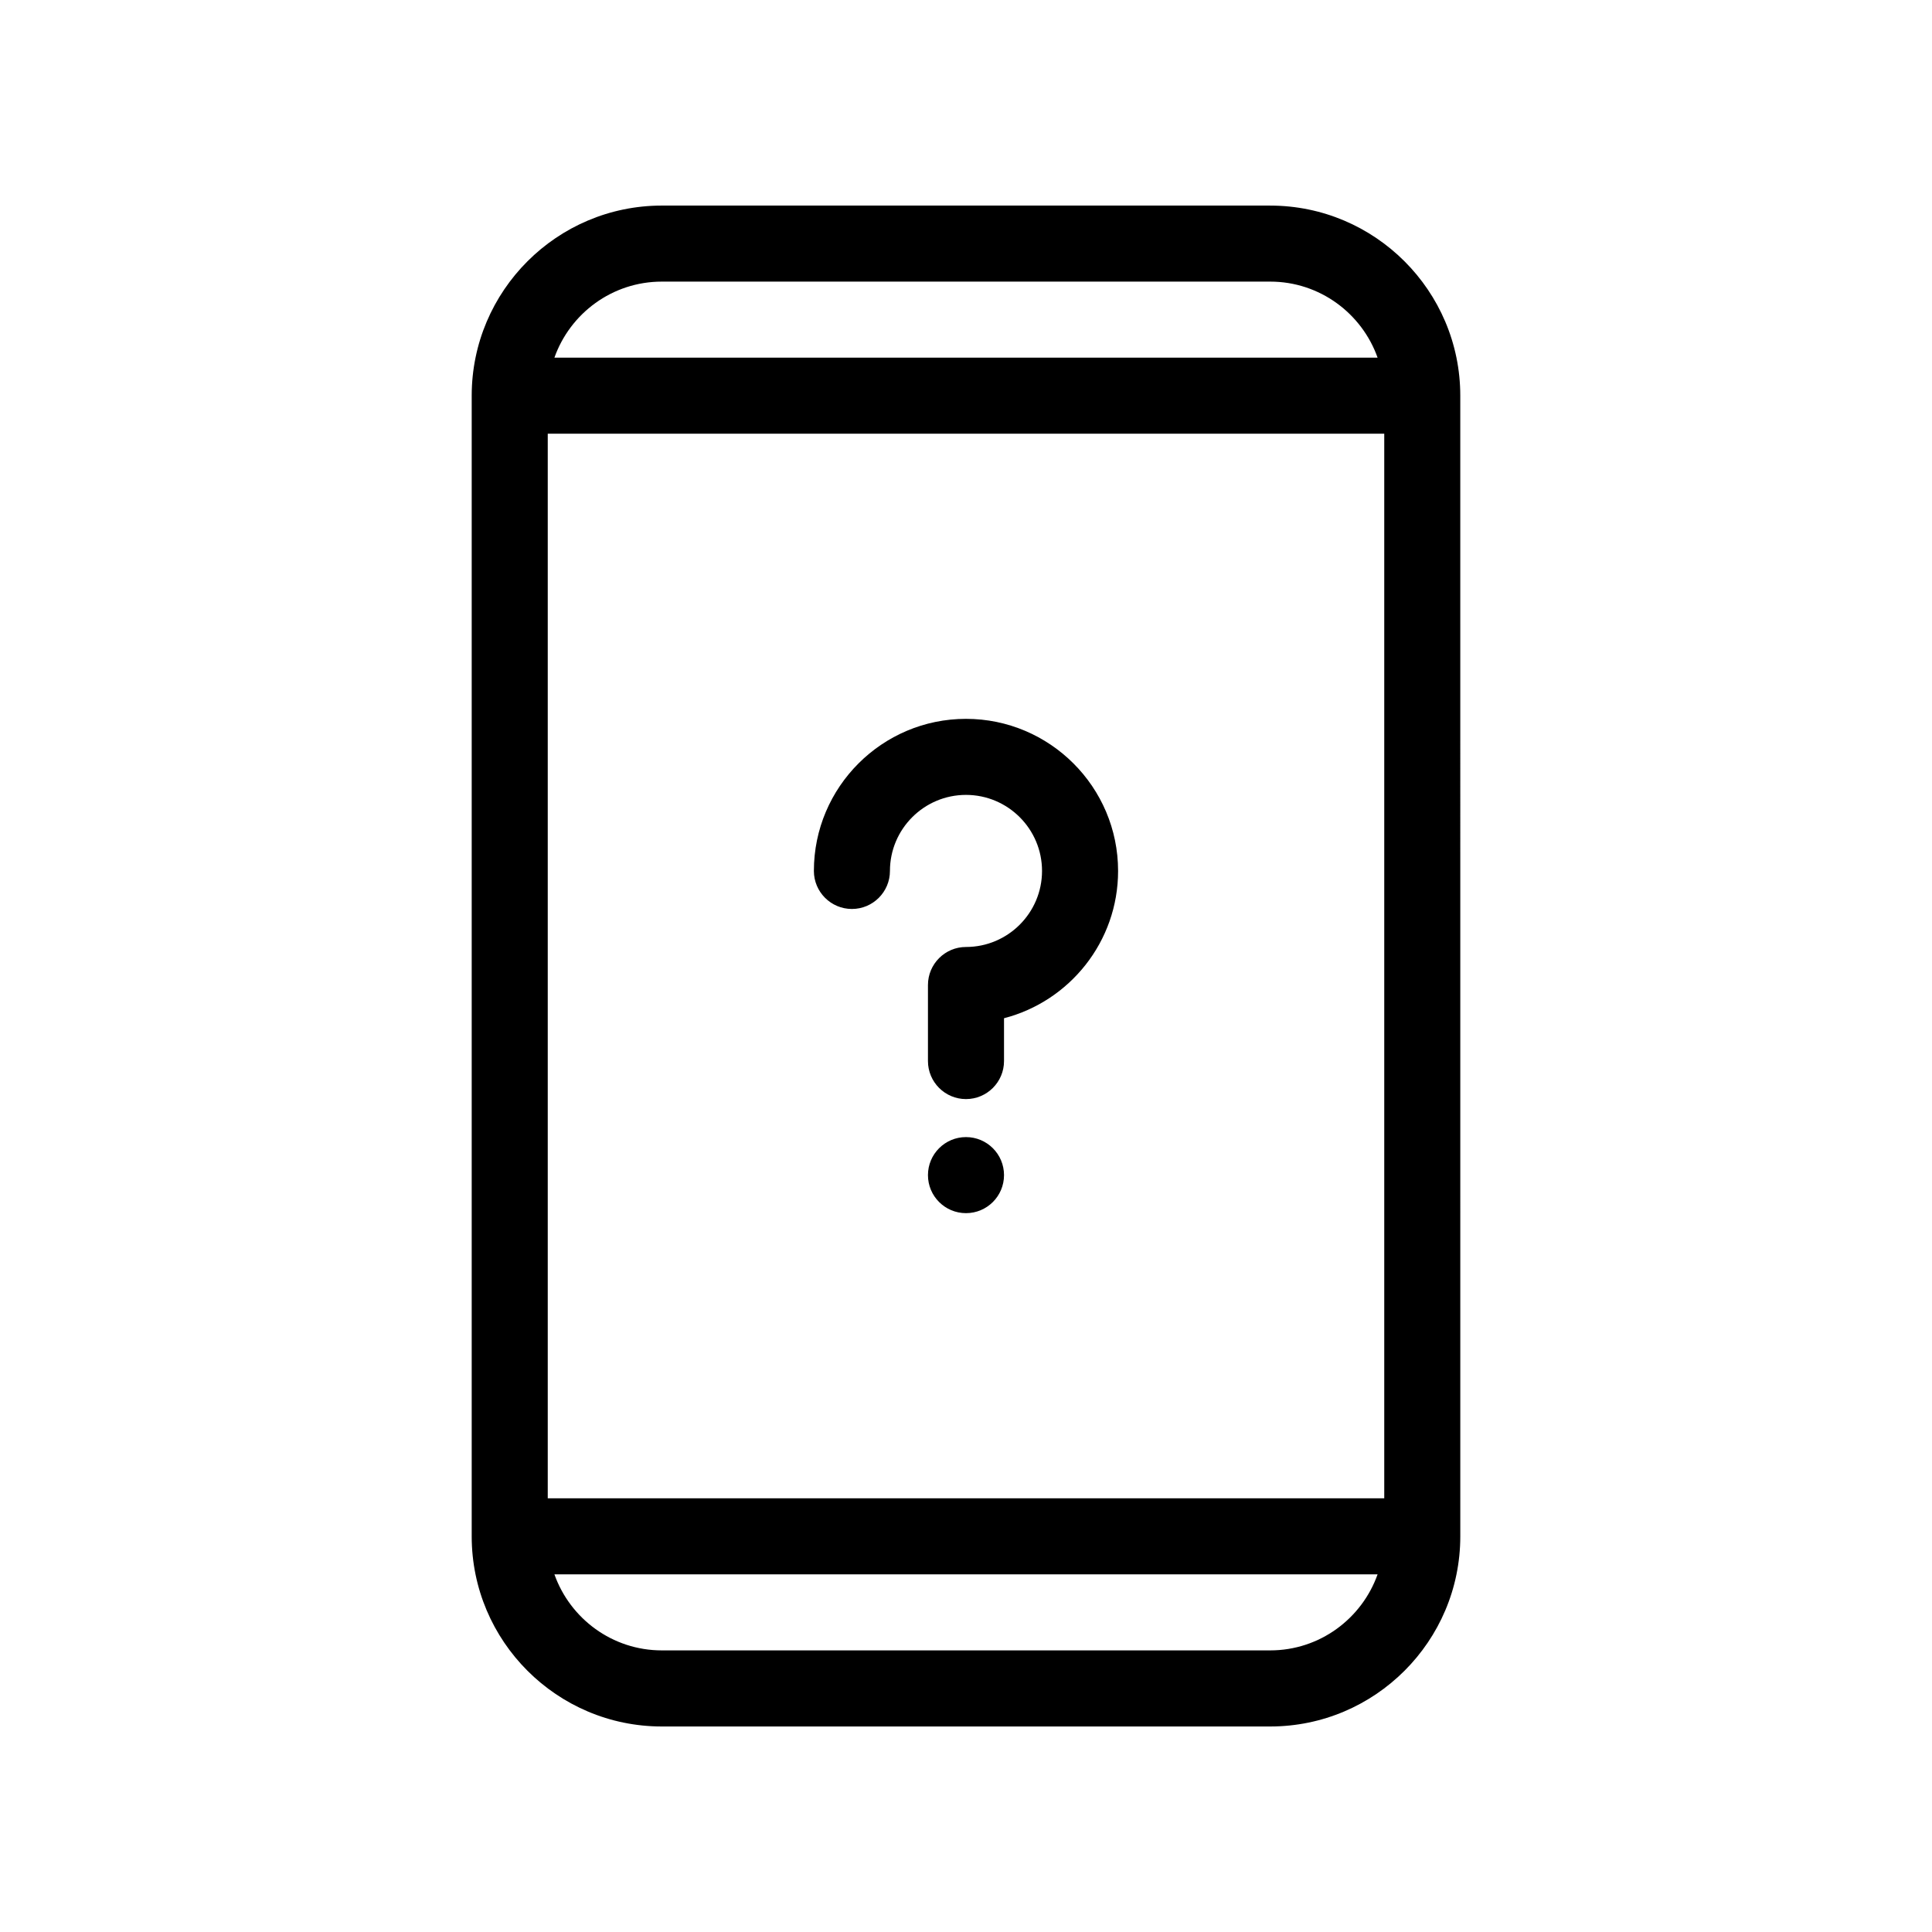
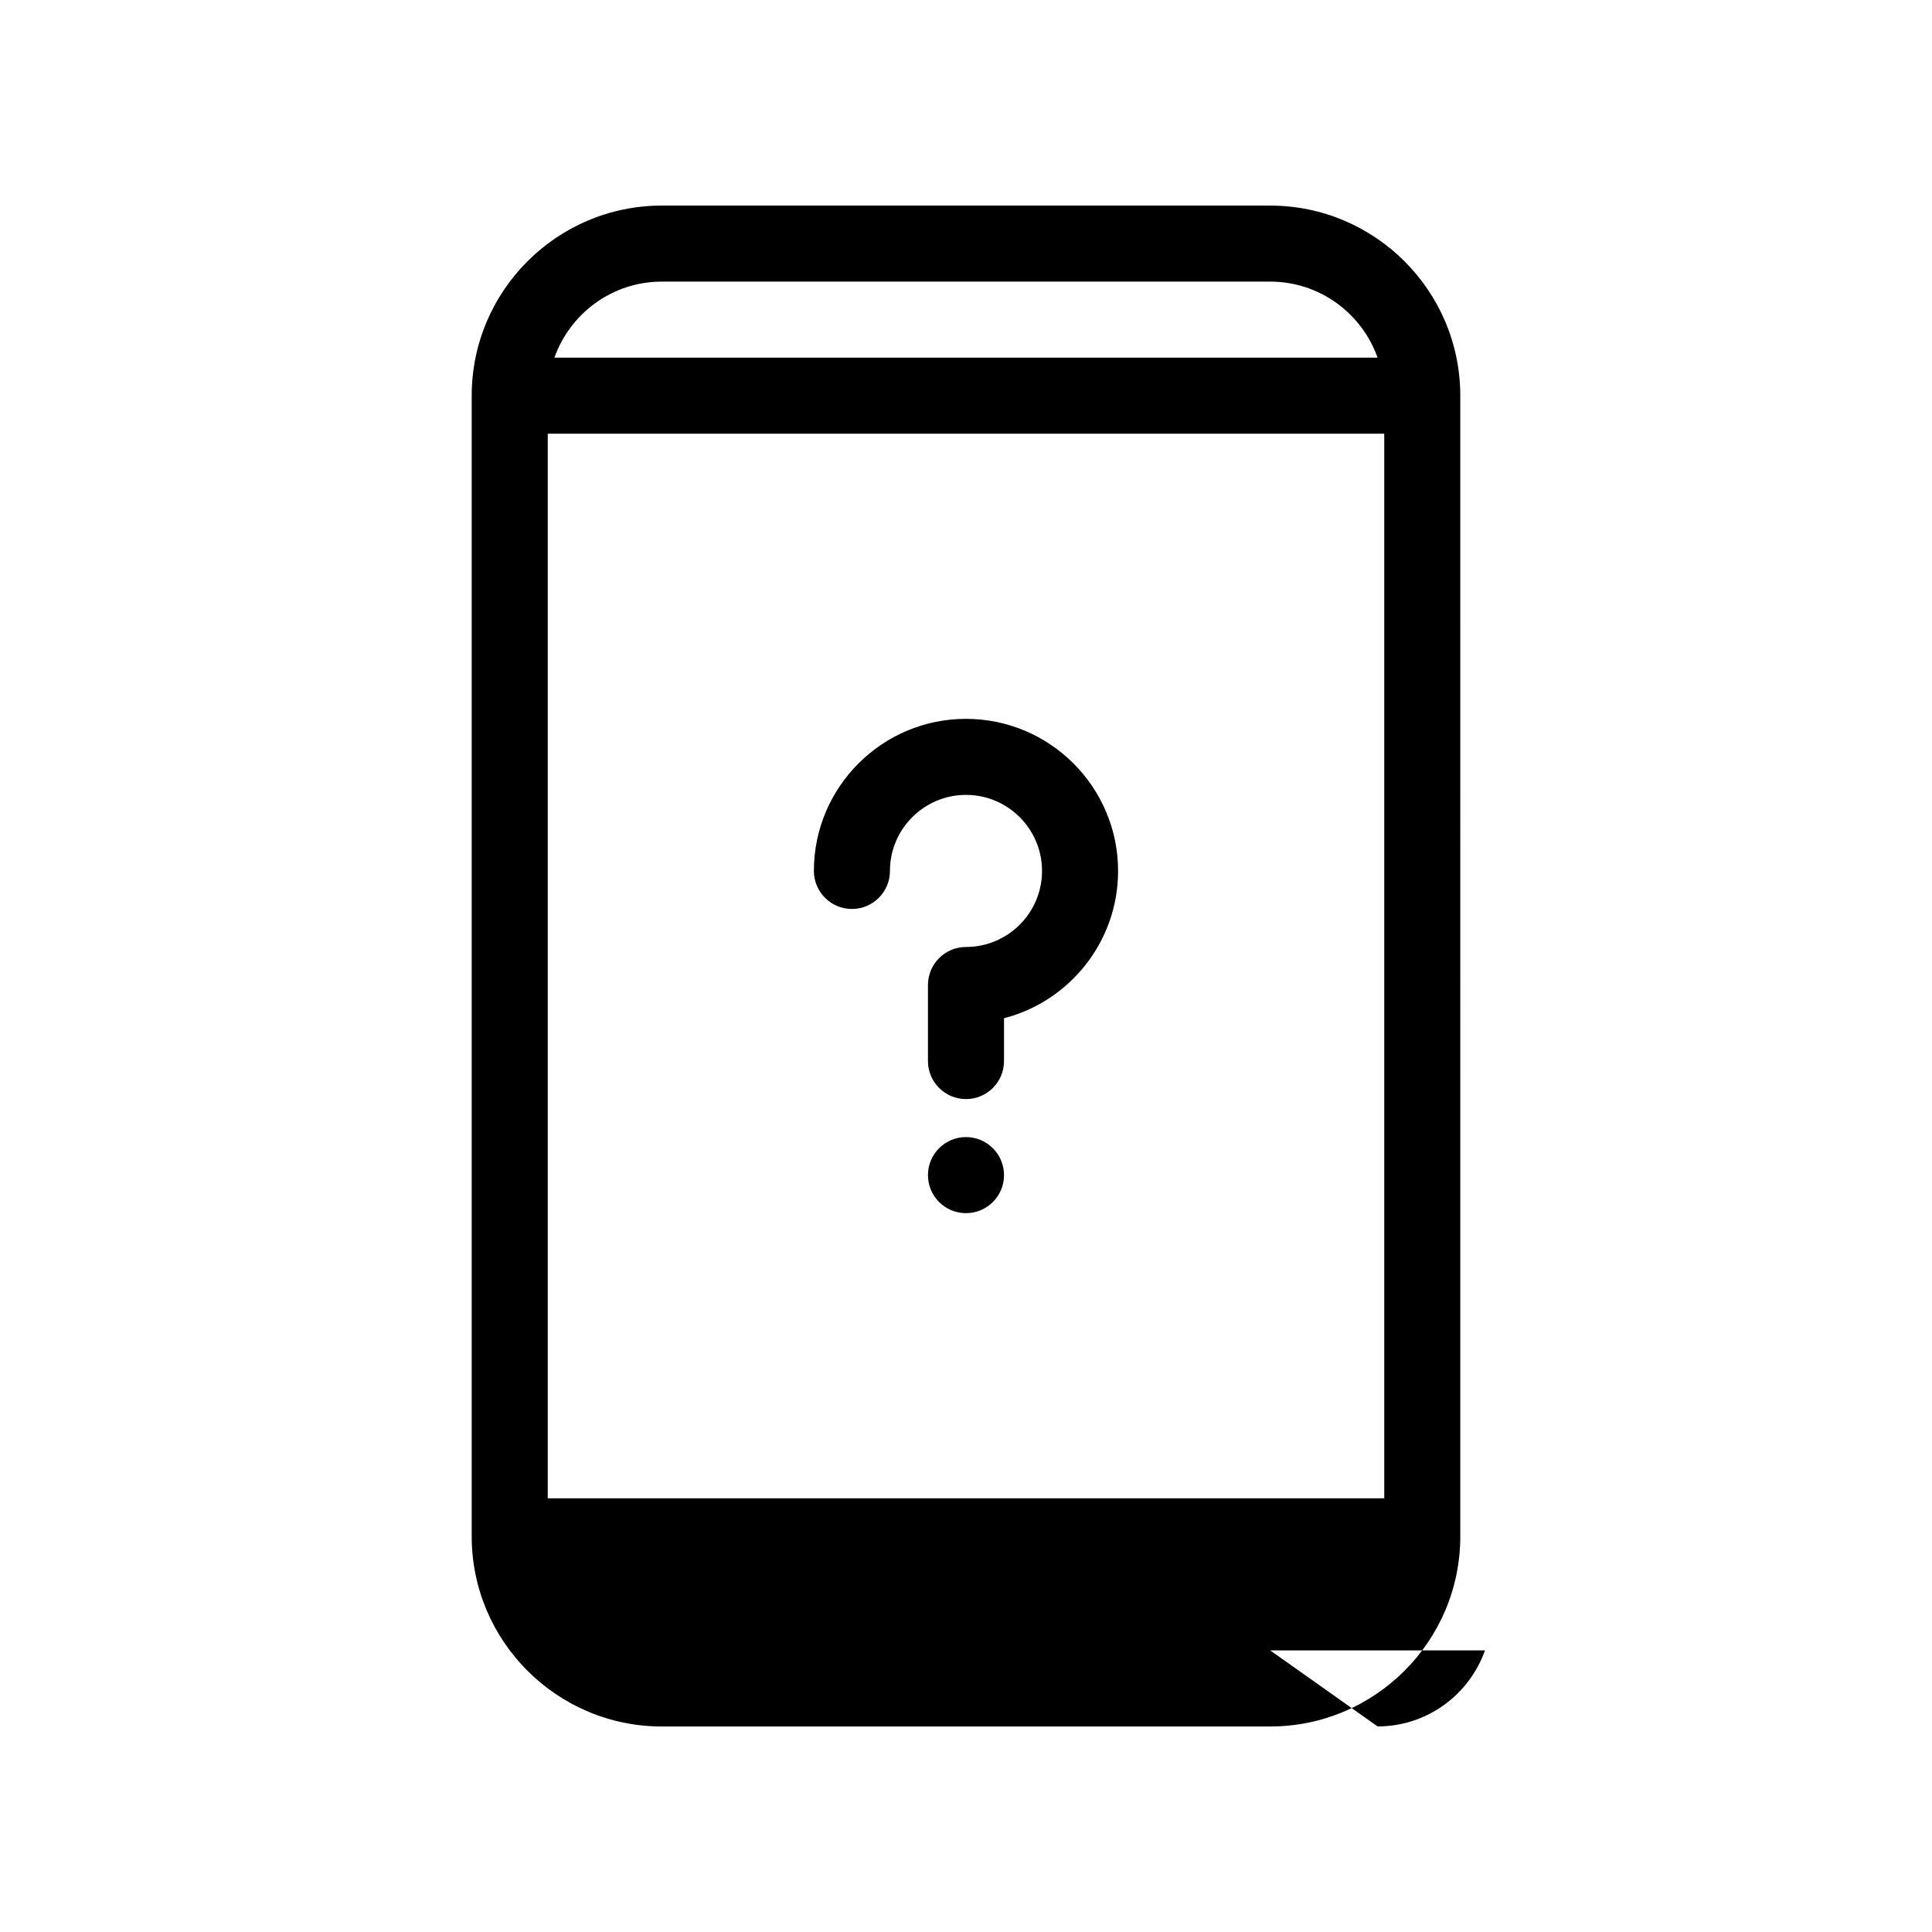
<svg xmlns="http://www.w3.org/2000/svg" fill="#000000" width="800px" height="800px" version="1.1" viewBox="144 144 512 512">
-   <path d="m480.61 198.48h-161.22c-27.781 0-50.383 22.602-50.383 50.383v302.29c0 27.781 22.602 50.383 50.383 50.383h161.22c27.781 0 50.383-22.602 50.383-50.383l-0.004-302.29c0-27.781-22.602-50.379-50.379-50.379zm-191.45 342.59v-282.13h221.68v282.13zm30.23-322.44h161.22c13.133 0 24.305 8.43 28.465 20.152h-218.15c4.16-11.727 15.328-20.152 28.465-20.152zm161.22 362.74h-161.22c-13.133 0-24.305-8.43-28.465-20.152h218.15c-4.164 11.723-15.332 20.152-28.465 20.152zm-70.535-125.95c0 5.566-4.508 10.078-10.078 10.078-5.566 0-10.078-4.508-10.078-10.078 0-5.566 4.508-10.078 10.078-10.078 5.57 0 10.078 4.512 10.078 10.078zm30.23-80.609c0 18.746-12.863 34.543-30.23 39.031v11.348c0 5.562-4.516 10.078-10.078 10.078s-10.078-4.516-10.078-10.078v-20.152c0-5.562 4.516-10.078 10.078-10.078 11.113 0 20.152-9.039 20.152-20.152 0-11.113-9.039-20.152-20.152-20.152-11.113 0-20.152 9.039-20.152 20.152 0 5.562-4.516 10.078-10.078 10.078s-10.078-4.516-10.078-10.078c0-22.223 18.082-40.305 40.305-40.305 22.23 0.004 40.312 18.086 40.312 40.309z" />
+   <path d="m480.61 198.48h-161.22c-27.781 0-50.383 22.602-50.383 50.383v302.29c0 27.781 22.602 50.383 50.383 50.383h161.22c27.781 0 50.383-22.602 50.383-50.383l-0.004-302.29c0-27.781-22.602-50.379-50.379-50.379zm-191.45 342.59v-282.13h221.68v282.13zm30.23-322.44h161.22c13.133 0 24.305 8.43 28.465 20.152h-218.15c4.16-11.727 15.328-20.152 28.465-20.152zm161.22 362.74h-161.22h218.15c-4.164 11.723-15.332 20.152-28.465 20.152zm-70.535-125.95c0 5.566-4.508 10.078-10.078 10.078-5.566 0-10.078-4.508-10.078-10.078 0-5.566 4.508-10.078 10.078-10.078 5.57 0 10.078 4.512 10.078 10.078zm30.23-80.609c0 18.746-12.863 34.543-30.23 39.031v11.348c0 5.562-4.516 10.078-10.078 10.078s-10.078-4.516-10.078-10.078v-20.152c0-5.562 4.516-10.078 10.078-10.078 11.113 0 20.152-9.039 20.152-20.152 0-11.113-9.039-20.152-20.152-20.152-11.113 0-20.152 9.039-20.152 20.152 0 5.562-4.516 10.078-10.078 10.078s-10.078-4.516-10.078-10.078c0-22.223 18.082-40.305 40.305-40.305 22.23 0.004 40.312 18.086 40.312 40.309z" />
</svg>